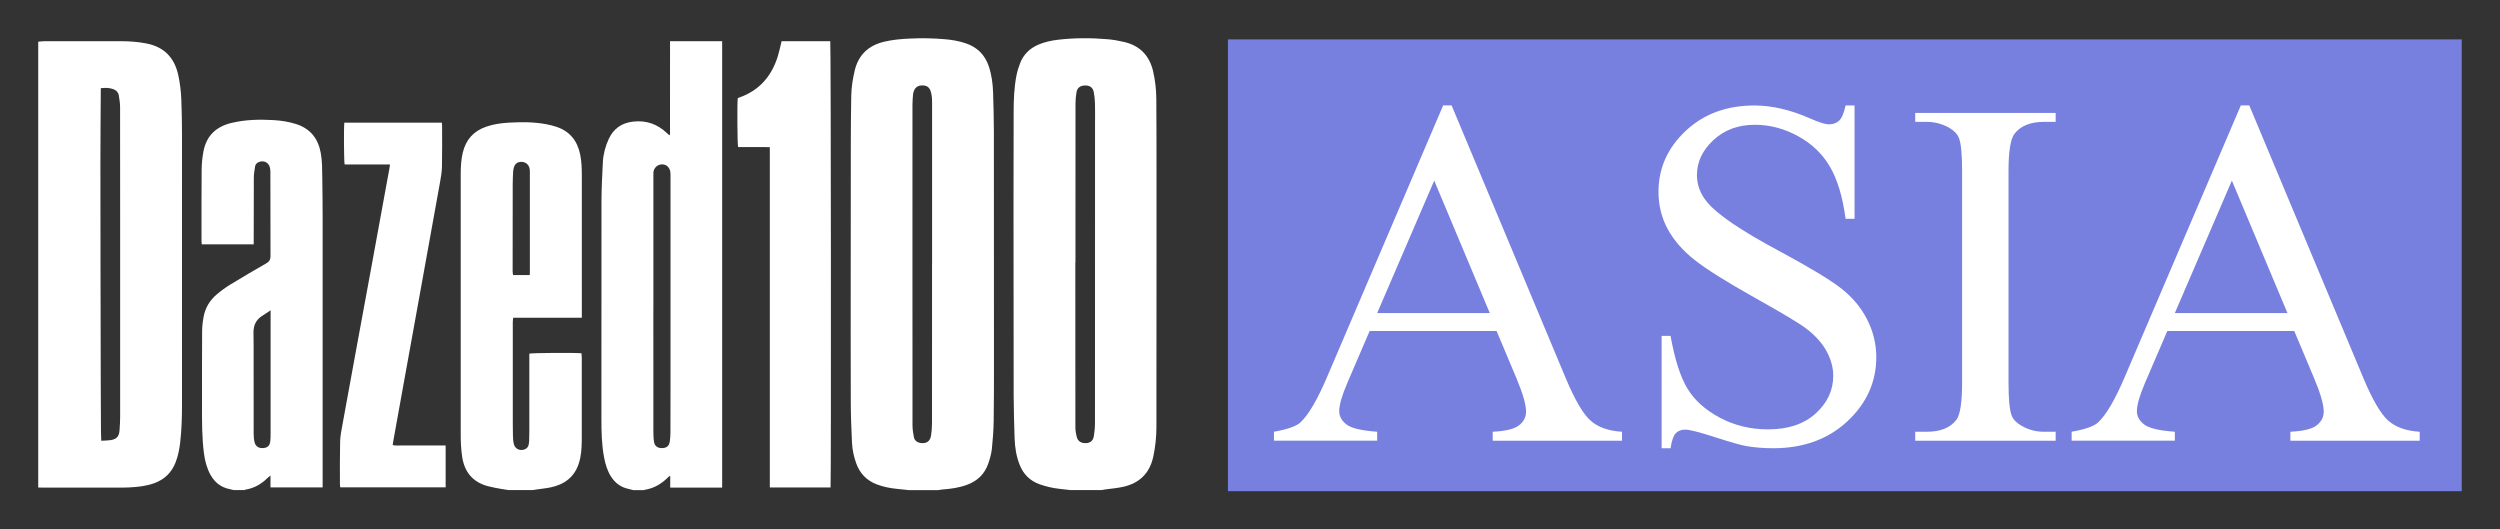
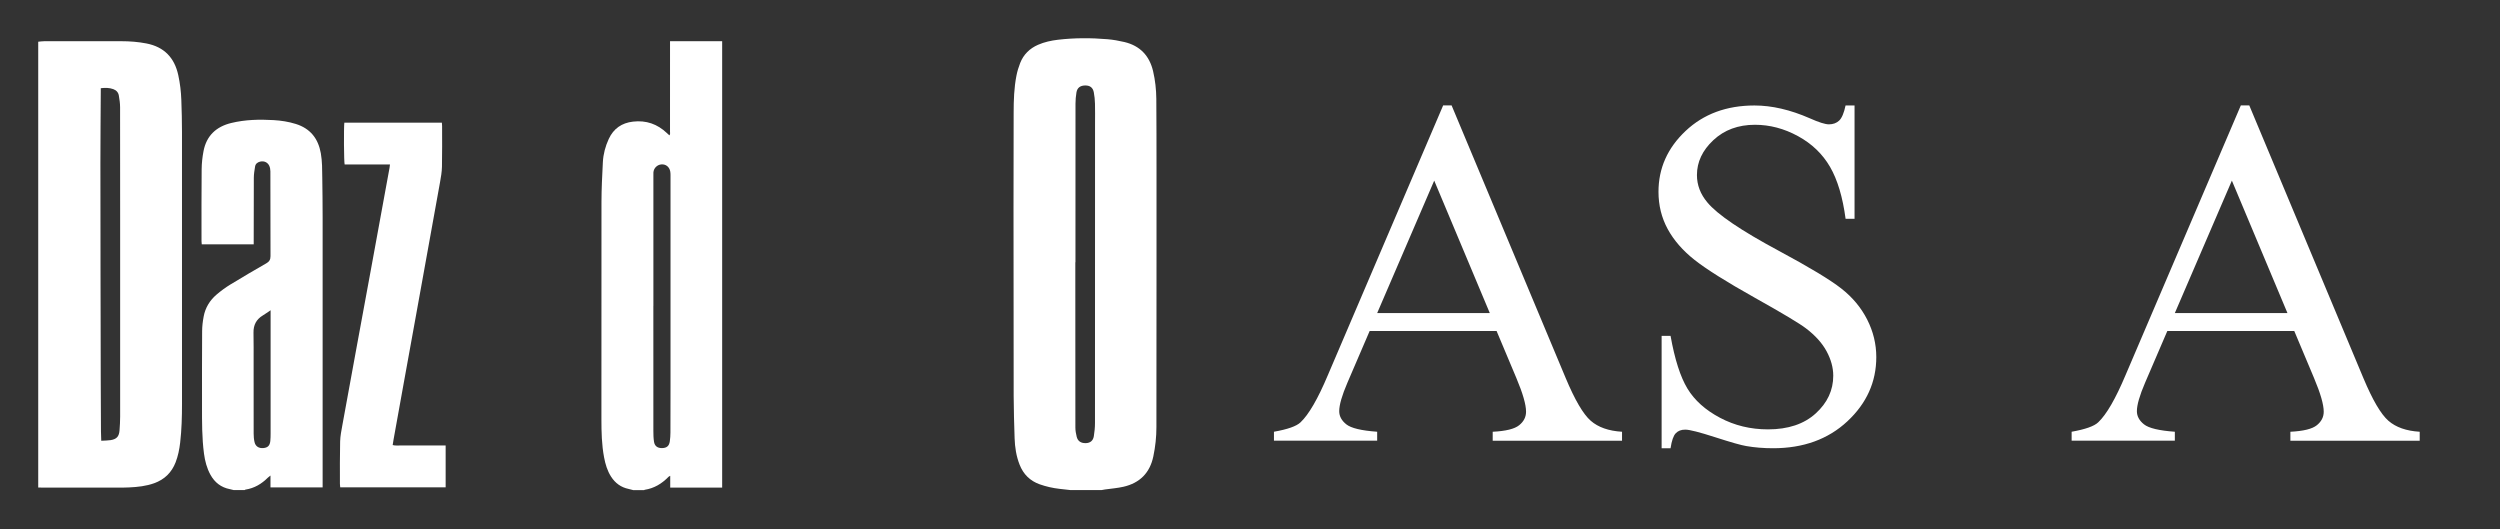
<svg xmlns="http://www.w3.org/2000/svg" id="Layer_1" data-name="Layer 1" viewBox="0 0 1281.85 271.46">
  <rect x="0" y="0" width="1281.85" height="271.46" fill="#333333" stroke="none" />
  <defs>
    <style>
      .cls-1 {
        fill: none;
      }

      .cls-2 {
        isolation: isolate;
      }

      .cls-3 {
        fill: #fff;
      }

      .cls-4 {
        fill: #777fdf;
      }

      .cls-5 {
        clip-path: url(#clippath);
      }
    </style>
    <clipPath id="clippath">
      <rect class="cls-1" x="19.61" y="19.62" width="573.41" height="231.67" />
    </clipPath>
  </defs>
-   <rect class="cls-4" x="629.61" y="20.2" width="632.62" height="231.64" />
  <g class="cls-2">
    <path class="cls-3" d="M767.35,169.7h-65.07l-11.4,26.52c-2.81,6.53-4.21,11.4-4.21,14.62,0,2.56,1.22,4.81,3.66,6.75,2.44,1.94,7.7,3.2,15.8,3.78v4.59h-52.92v-4.59c7.02-1.24,11.57-2.85,13.63-4.83,4.21-3.97,8.88-12.02,14-24.17l59.12-138.31h4.34l58.5,139.8c4.71,11.24,8.99,18.53,12.83,21.88,3.84,3.35,9.19,5.23,16.05,5.64v4.59h-66.31v-4.59c6.69-.33,11.22-1.44,13.57-3.35,2.36-1.9,3.53-4.21,3.53-6.94,0-3.63-1.65-9.38-4.96-17.23l-10.16-24.17ZM763.88,160.53l-28.5-67.92-29.25,67.92h57.75Z" />
    <path class="cls-3" d="M950.9,54.06v58.13h-4.59c-1.49-11.15-4.15-20.04-7.99-26.65-3.84-6.61-9.32-11.86-16.42-15.74-7.11-3.88-14.46-5.82-22.06-5.82-8.59,0-15.7,2.62-21.32,7.87-5.62,5.25-8.43,11.22-8.43,17.91,0,5.12,1.78,9.79,5.33,14.01,5.12,6.2,17.31,14.46,36.56,24.79,15.7,8.43,26.42,14.89,32.16,19.4,5.74,4.5,10.16,9.81,13.26,15.93,3.1,6.12,4.65,12.52,4.65,19.21,0,12.72-4.94,23.69-14.81,32.91-9.87,9.21-22.58,13.82-38.11,13.82-4.88,0-9.46-.37-13.76-1.12-2.56-.41-7.87-1.92-15.93-4.52-8.06-2.6-13.16-3.9-15.31-3.9s-3.7.62-4.9,1.86c-1.2,1.24-2.09,3.8-2.67,7.68h-4.58v-57.63h4.58c2.15,12.06,5.04,21.09,8.68,27.08,3.63,5.99,9.19,10.97,16.67,14.93,7.48,3.97,15.68,5.95,24.6,5.95,10.33,0,18.49-2.73,24.48-8.18,5.99-5.45,8.99-11.9,8.99-19.33,0-4.13-1.14-8.3-3.41-12.52-2.27-4.21-5.81-8.14-10.6-11.77-3.22-2.48-12.02-7.75-26.4-15.8-14.38-8.06-24.6-14.48-30.67-19.27-6.07-4.79-10.68-10.08-13.82-15.86-3.14-5.78-4.71-12.15-4.71-19.09,0-12.06,4.63-22.45,13.88-31.17,9.25-8.72,21.03-13.08,35.32-13.08,8.92,0,18.38,2.19,28.38,6.57,4.63,2.07,7.89,3.1,9.79,3.1,2.15,0,3.9-.64,5.27-1.92,1.36-1.28,2.46-3.86,3.28-7.75h4.59Z" />
-     <path class="cls-3" d="M1054.02,221.38v4.59h-72.01v-4.59h5.95c6.94,0,11.98-2.02,15.12-6.07,1.98-2.64,2.97-9,2.97-19.09v-108.57c0-8.51-.54-14.13-1.61-16.86-.83-2.06-2.52-3.84-5.08-5.33-3.64-1.98-7.44-2.97-11.4-2.97h-5.95v-4.59h72.01v4.59h-6.07c-6.86,0-11.86,2.03-15,6.07-2.07,2.65-3.1,9.01-3.1,19.09v108.57c0,8.51.54,14.13,1.61,16.86.82,2.07,2.56,3.84,5.21,5.33,3.55,1.98,7.31,2.97,11.28,2.97h6.07Z" />
  </g>
  <g class="cls-2">
    <path class="cls-3" d="M1176.35,169.7h-65.07l-11.4,26.52c-2.81,6.53-4.21,11.4-4.21,14.62,0,2.56,1.22,4.81,3.66,6.75,2.44,1.94,7.7,3.2,15.8,3.78v4.59h-52.92v-4.59c7.02-1.24,11.57-2.85,13.63-4.83,4.21-3.97,8.88-12.02,14-24.17l59.12-138.31h4.34l58.5,139.8c4.71,11.24,8.99,18.53,12.83,21.88,3.84,3.35,9.19,5.23,16.05,5.64v4.59h-66.31v-4.59c6.69-.33,11.22-1.44,13.57-3.35,2.36-1.9,3.53-4.21,3.53-6.94,0-3.63-1.65-9.38-4.96-17.23l-10.16-24.17ZM1172.87,160.53l-28.5-67.92-29.25,67.92h57.75Z" />
  </g>
  <g class="cls-5">
    <g>
      <path class="cls-3" d="M19.61,21.39c1.04-.09,2.08-.26,3.12-.26,13.18-.02,26.36-.03,39.53,0,4.3,0,8.59.33,12.82,1.15,9.1,1.77,14.39,7.31,16.33,16.26.9,4.16,1.41,8.37,1.56,12.61.2,5.51.34,11.02.34,16.53.03,46.48.02,92.94.01,139.42,0,6.61-.18,13.23-.94,19.81-.4,3.46-1.07,6.85-2.33,10.12-2.03,5.24-5.68,8.82-10.98,10.73-4.15,1.5-8.47,1.95-12.83,2.16-1.92.1-3.86.1-5.79.1H22.08c-.83,0-1.66-.04-2.48-.06V21.39h0ZM51.67,45.21v1.68c-.07,12.29-.18,24.59-.19,36.88-.02,18.52.03,37.04.06,55.57.01,9.26.05,18.52.06,27.78.02,9.04.02,18.08.05,27.12.03,8.99.07,17.97.12,26.96,0,1.53.08,3.05.14,4.79,1.7-.1,3.25-.08,4.75-.31,3.14-.48,4.39-1.86,4.63-5.06.17-2.3.31-4.62.31-6.93.02-34.45,0-68.91,0-103.36,0-18.47.02-36.94-.03-55.4,0-1.97-.31-3.94-.63-5.9-.26-1.65-1.32-2.78-2.89-3.34-2.01-.71-4.08-.75-6.38-.46h0v-.02h0Z" />
-       <path class="cls-3" d="M465.91,251.29c-2.07-.21-4.15-.44-6.21-.65-3.47-.35-6.86-1.03-10.12-2.28-5.1-1.93-8.59-5.46-10.48-10.57-1.3-3.54-2.1-7.21-2.26-10.96-.3-6.72-.59-13.44-.61-20.16-.08-23.15-.04-46.31-.03-69.46,0-21.56,0-43.11.05-64.67.01-7.83.08-15.66.22-23.48.08-4.3.77-8.54,1.74-12.75,1.92-8.23,7.1-13.03,15.22-14.94,4.26-1,8.59-1.39,12.95-1.59,6.06-.3,12.13-.19,18.18.33,3.63.31,7.21.93,10.68,2.11,5.88,2,9.8,5.93,11.77,11.83,1.46,4.39,2.05,8.91,2.19,13.49.19,6.56.39,13.11.4,19.67.05,39.31.04,78.61.04,117.92,0,10.25.02,20.51-.14,30.76-.08,4.79-.43,9.58-.94,14.35-.27,2.49-.99,4.97-1.8,7.36-1.85,5.46-5.66,9.08-11.07,11.03-4.03,1.46-8.22,2.04-12.47,2.35-.7.05-1.39.21-2.09.32h-15.22.01,0ZM477.92,135.36V53.01c0-2.1-.05-4.19-.72-6.21-.66-2.01-1.92-2.94-4.06-3-2.24-.07-3.7.79-4.48,2.69-.25.61-.44,1.26-.5,1.91-.15,1.75-.3,3.52-.3,5.28-.02,28.28-.01,56.56-.01,84.83,0,26.52-.01,53.03.03,79.54,0,2.02.32,4.06.7,6.05.35,1.81,1.7,2.77,3.5,3.04,2.86.43,4.81-.83,5.28-3.68.36-2.16.52-4.38.52-6.57.04-27.17.02-54.35.02-81.52h.02Z" />
      <path class="cls-3" d="M548.95,251.29c-1.9-.21-3.81-.41-5.72-.64-3.46-.4-6.84-1.16-10.12-2.32-4.98-1.76-8.38-5.16-10.31-10.05-1.72-4.36-2.42-8.93-2.57-13.58-.22-7.21-.46-14.43-.48-21.65-.07-32.08-.08-64.17-.08-96.25,0-16.37.03-32.74.07-49.12.01-6.34.21-12.68,1.44-18.93.43-2.2,1.1-4.39,1.92-6.48,1.72-4.35,4.85-7.42,9.14-9.3,3.26-1.43,6.7-2.17,10.21-2.59,8.46-.99,16.95-.99,25.42-.27,2.9.25,5.8.76,8.63,1.43,8.03,1.9,12.89,7.04,14.75,15.02,1.08,4.63,1.59,9.35,1.64,14.1.09,11.74.09,23.48.1,35.23.01,15.71,0,31.42,0,47.14-.01,28.67-.04,57.33-.05,86,0,5.04-.54,10-1.57,14.93-1.77,8.52-6.96,13.7-15.34,15.62-3.1.71-6.31.94-9.47,1.39-.59.08-1.17.21-1.75.31h-15.88.02,0ZM551.43,134.52h-.07v1.66c0,27.68,0,55.34.03,83.02,0,1.58.29,3.19.67,4.73.57,2.3,2.21,3.35,4.7,3.28,2.23-.07,3.71-1.21,4.09-3.55.36-2.22.59-4.49.59-6.73.04-51.16.03-102.32.03-153.47,0-3.42.07-6.83-.03-10.26-.05-1.97-.23-3.97-.61-5.9-.47-2.45-2.03-3.54-4.49-3.48-2.49.06-4.02,1.2-4.41,3.61-.31,1.9-.48,3.83-.48,5.75-.03,26.3-.02,52.59-.02,78.89v2.48h0v-.03h0Z" />
      <path class="cls-3" d="M324.64,251.29c-.79-.2-1.57-.43-2.36-.6-3.88-.81-6.82-2.97-8.95-6.28-1.94-3.02-2.93-6.39-3.59-9.88-1.23-6.48-1.37-13.03-1.37-19.59,0-37.1-.03-74.19.03-111.29.01-6.83.36-13.66.71-20.48.21-4.15,1.28-8.17,3.03-11.94,2.45-5.29,6.63-8.2,12.43-8.87,6.73-.78,12.5,1.23,17.39,5.88.39.38.81.74,1.27,1.17.52-.63.31-1.32.31-1.92.01-14.77.01-29.54.01-44.32v-2.03h26.73v228.86h-26.63v-6.02c-.45.25-.7.32-.86.49-3.39,3.51-7.37,5.92-12.26,6.68-.1,0-.19.1-.28.16h-5.63.01v-.02h.01ZM335,156.87c0,21.33,0,42.67.01,64,0,1.87.04,3.76.32,5.6.35,2.3,1.86,3.35,4.23,3.28,2.33-.07,3.54-1.1,3.88-3.46.2-1.47.32-2.97.32-4.45.04-7.66.04-15.32.04-22.99v-109.14c0-.66-.04-1.33-.17-1.97-.49-2.28-2.34-3.64-4.55-3.44-2.16.19-3.9,1.95-4.05,4.11-.03.5-.01.99-.01,1.49v66.98h-.02Z" />
      <path class="cls-3" d="M119.85,251.29c-.68-.17-1.37-.37-2.06-.5-4.46-.88-7.69-3.41-9.87-7.34-1.87-3.37-2.81-7.03-3.32-10.83-1.08-8.12-1.02-16.27-1.02-24.43,0-12.79-.03-25.58.06-38.37.01-2.52.32-5.06.79-7.54.83-4.49,3.14-8.25,6.57-11.2,2.25-1.93,4.67-3.7,7.19-5.24,6.06-3.71,12.21-7.29,18.37-10.83,1.52-.88,2.15-1.9,2.14-3.69-.06-14.5-.02-28.99-.06-43.49,0-.96-.19-2-.59-2.86-.88-1.83-2.76-2.58-4.72-2.09-1.35.34-2.32,1.14-2.54,2.52-.31,1.9-.63,3.82-.64,5.73-.07,10.7-.05,21.39-.06,32.08v2.08h-26.64c-.04-.58-.12-1.1-.12-1.63,0-12.29-.05-24.59.07-36.88.03-3.12.38-6.28.97-9.35,1.52-7.88,6.54-12.51,14.2-14.37,7.14-1.73,14.4-1.9,21.69-1.48,3.86.22,7.66.81,11.37,1.96,7.47,2.32,11.54,7.49,12.88,15.06.73,4.15.68,8.34.74,12.52.1,6.78.18,13.56.18,20.34v138.45h-26.74v-6.09c-.64.51-1.02.77-1.35,1.1-3.2,3.2-6.92,5.41-11.46,6.12-.15.02-.28.15-.42.24h-5.63.02,0ZM138.76,159.07c-1.55,1.04-2.74,1.91-3.99,2.66-3.34,2.01-4.86,4.91-4.79,8.81.1,5.12.06,10.26.06,15.38,0,12.13-.01,24.26.02,36.39,0,1.48.12,2.99.46,4.42.5,2.16,2.23,3.21,4.5,3.01,2.24-.2,3.31-1.21,3.58-3.58.14-1.31.14-2.64.15-3.96v-63.11h0v-.02h.01Z" />
-       <path class="cls-3" d="M260.79,251.29c-1.3-.2-2.59-.36-3.88-.61-2.27-.43-4.56-.8-6.79-1.4-7.72-2.08-11.97-7.24-13.15-15.06-.56-3.77-.75-7.55-.74-11.37.03-44.59.02-89.19,0-133.78,0-3.65.21-7.27,1.06-10.83,1.56-6.59,5.5-11.01,11.92-13.25,3.79-1.32,7.7-1.88,11.67-2.1,6.51-.37,13.01-.41,19.44.84,1.78.34,3.56.79,5.27,1.39,6.79,2.35,10.52,7.3,11.91,14.21.69,3.43.82,6.9.82,10.37.02,23.76.01,47.52.01,71.28v1.92h-35.21c-.07.88-.19,1.63-.19,2.38v45.97c0,4.08,0,8.16.08,12.23.03,1.42.13,2.88.47,4.25.6,2.4,3.01,3.55,5.33,2.75,1.25-.43,2.06-1.25,2.28-2.58.1-.65.21-1.31.23-1.97.06-1.49.09-2.97.09-4.46v-40.14c1.21-.41,23.99-.55,26.75-.18.05.72.14,1.48.14,2.23,0,13.28.04,26.57,0,39.85-.01,3.9.02,7.83-.81,11.69-.9,4.21-2.6,7.94-5.97,10.77-2.69,2.26-5.86,3.5-9.23,4.21-2.42.51-4.9.73-7.35,1.09-.54.08-1.08.19-1.61.29h-12.57.03ZM271.6,141.03c.04-.47.08-.74.08-1.01v-52.26c0-.7-.12-1.44-.36-2.1-.63-1.75-2.42-2.81-4.33-2.66-1.93.15-3.08,1.14-3.56,3.11-.16.64-.3,1.3-.33,1.95-.1,2.14-.21,4.29-.21,6.44-.03,14.88-.04,29.77-.04,44.65,0,.63.14,1.26.21,1.88h8.55-.01Z" />
-       <path class="cls-3" d="M425.86,249.95h-31.14V75.46c-2.85-.11-5.53-.04-8.21-.05-2.7-.01-5.39,0-8.06,0-.38-1.24-.52-22.14-.18-25.08.19-.08.42-.2.67-.29,10.21-3.54,16.54-10.76,19.78-20.88.68-2.14,1.13-4.37,1.69-6.55.12-.48.22-.96.35-1.5h24.95c.34,1.3.48,225.27.15,228.84h0Z" />
      <path class="cls-3" d="M199.95,84.34h-23.24c-.37-1.25-.48-19.05-.15-21.45h50.01c.04.59.11,1.18.11,1.77,0,6.94.08,13.89-.07,20.83-.05,2.68-.53,5.37-1,8.01-2.02,11.39-4.11,22.76-6.16,34.14-2.04,11.27-4.07,22.55-6.1,33.81-2.16,11.92-4.32,23.84-6.48,35.76-1.7,9.43-3.41,18.86-5.1,28.29-.16.86-.28,1.73-.43,2.7,1.5.42,2.98.16,4.43.21,1.54.05,3.09,0,4.63,0h18.1v21.45h-54.06c-.05-.61-.15-1.16-.15-1.7,0-7.28-.07-14.55.11-21.82.07-2.84.67-5.68,1.17-8.49,2.36-13.06,4.77-26.11,7.16-39.17,2.49-13.54,4.99-27.07,7.48-40.62,2.59-14.14,5.17-28.28,7.76-42.41.59-3.19,1.18-6.39,1.76-9.59.1-.52.14-1.06.22-1.74h0v.02Z" />
    </g>
  </g>
</svg>